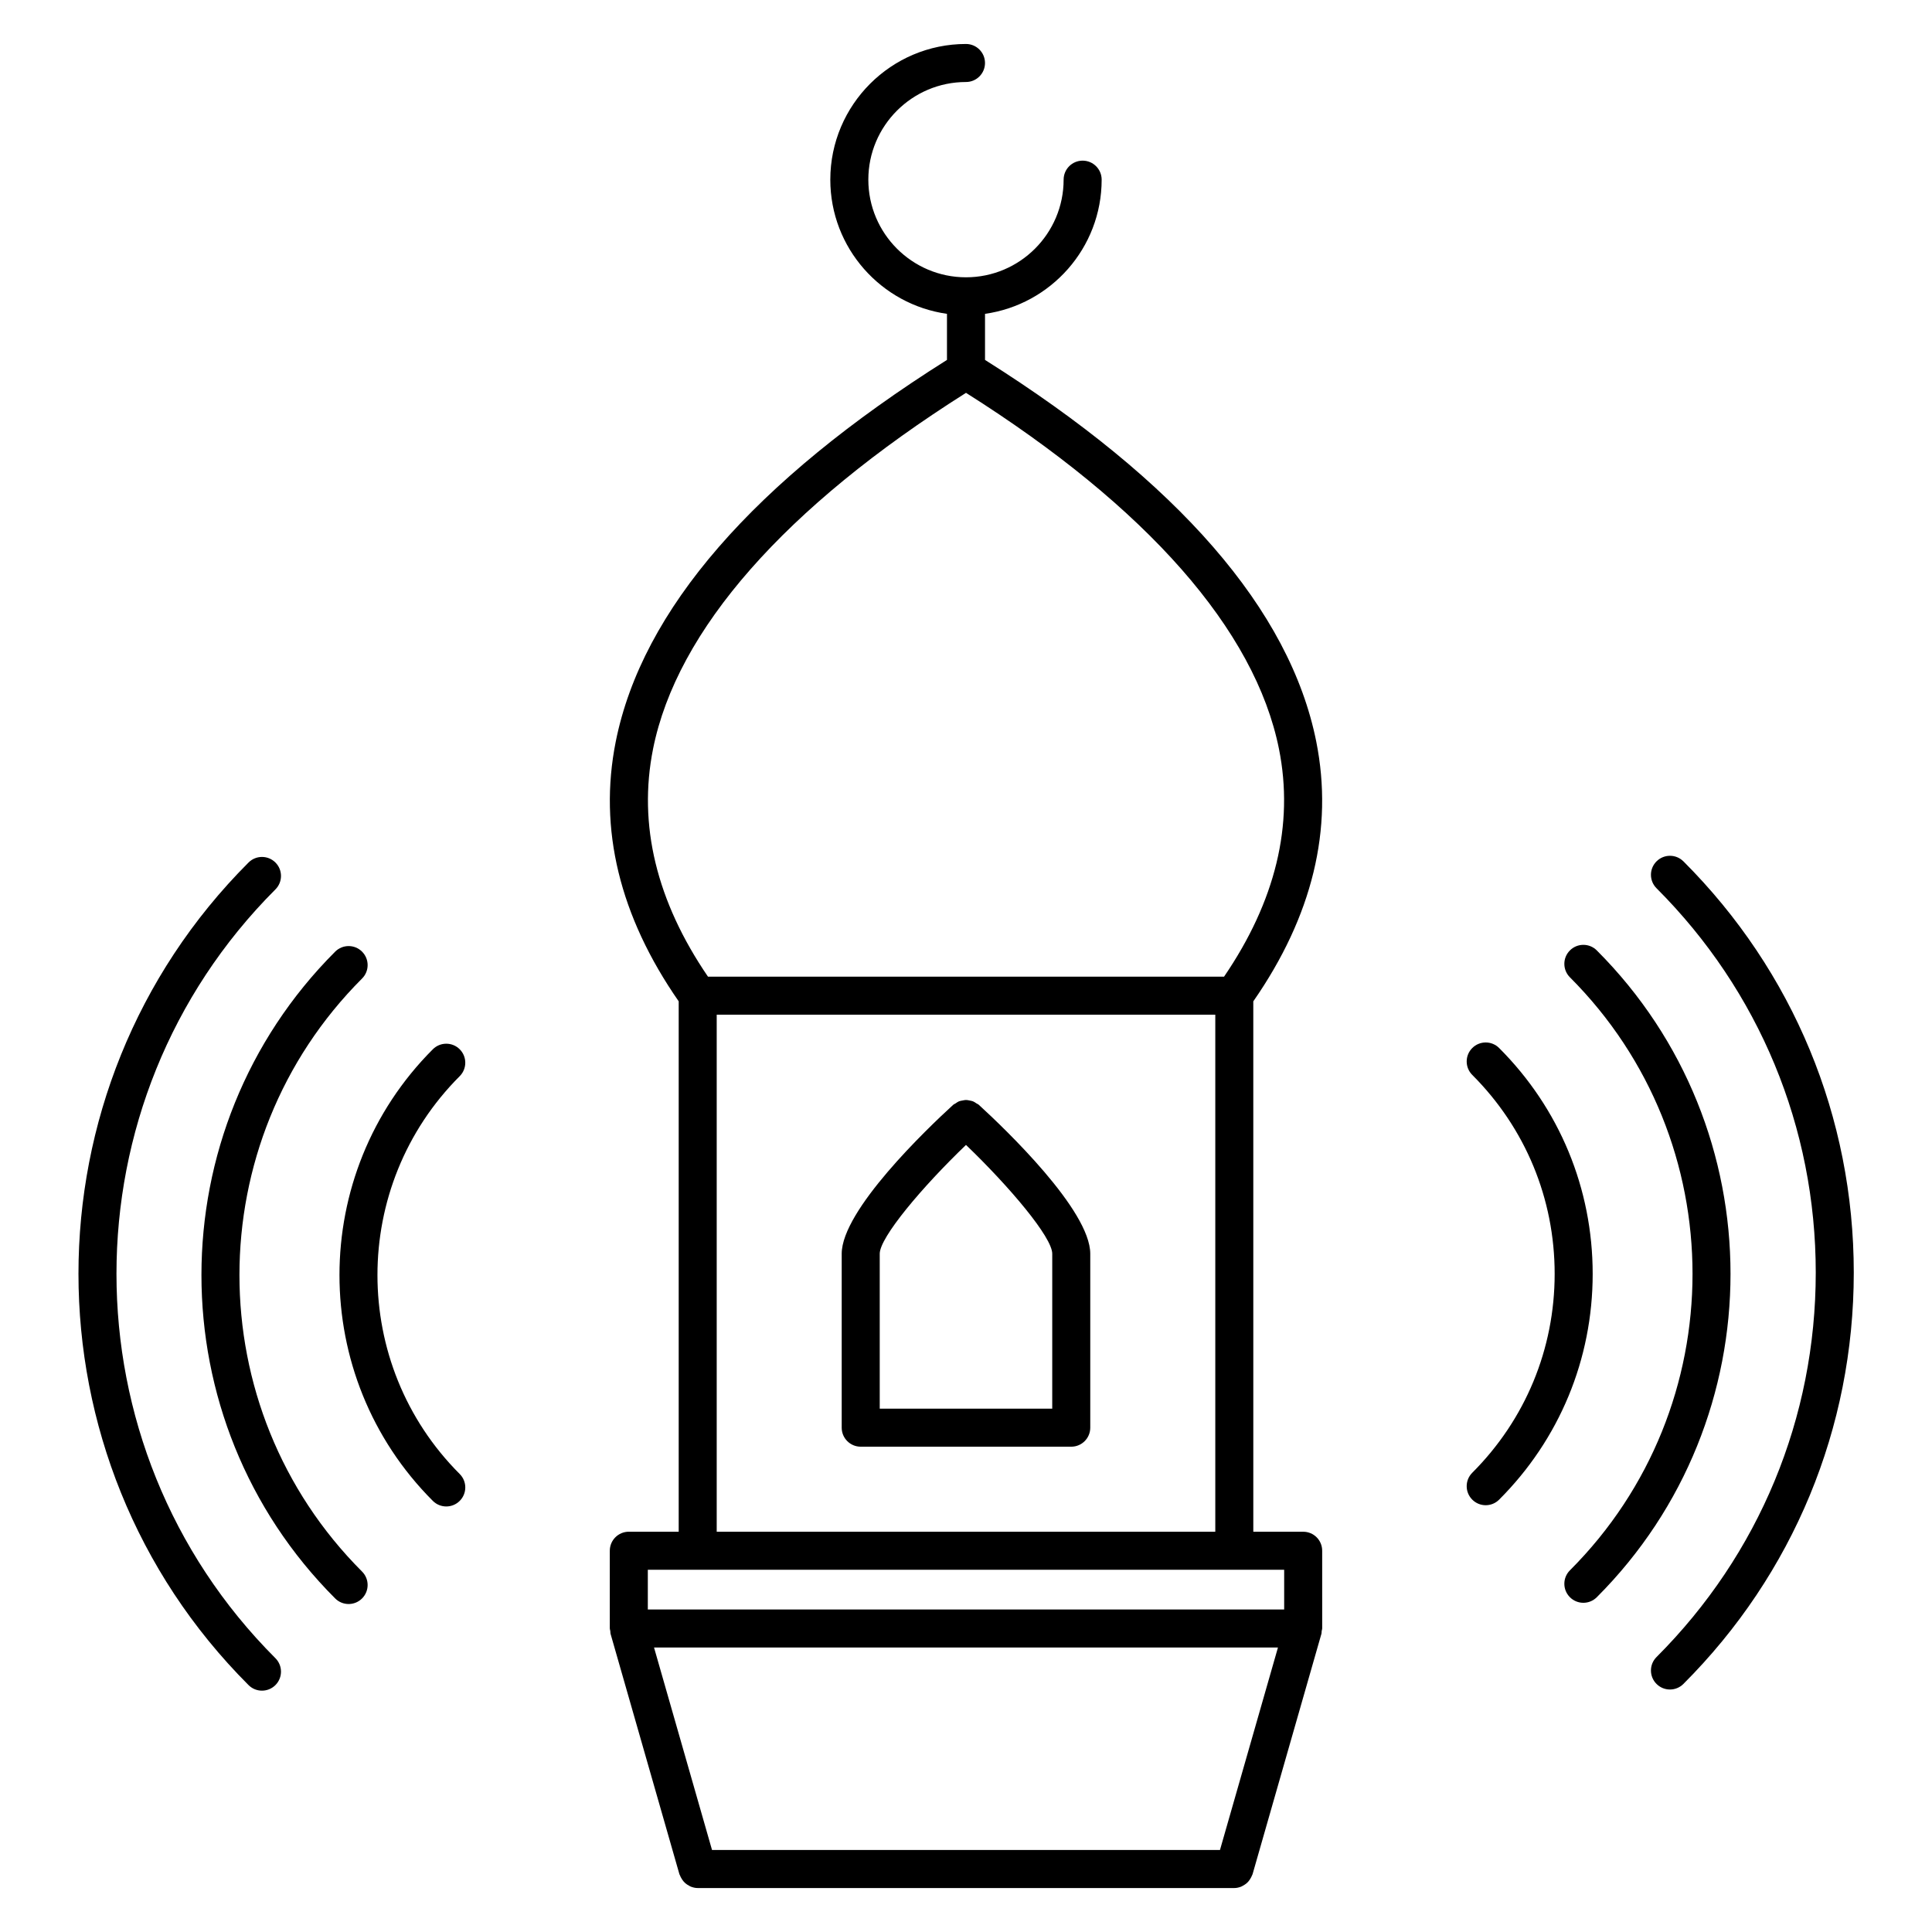
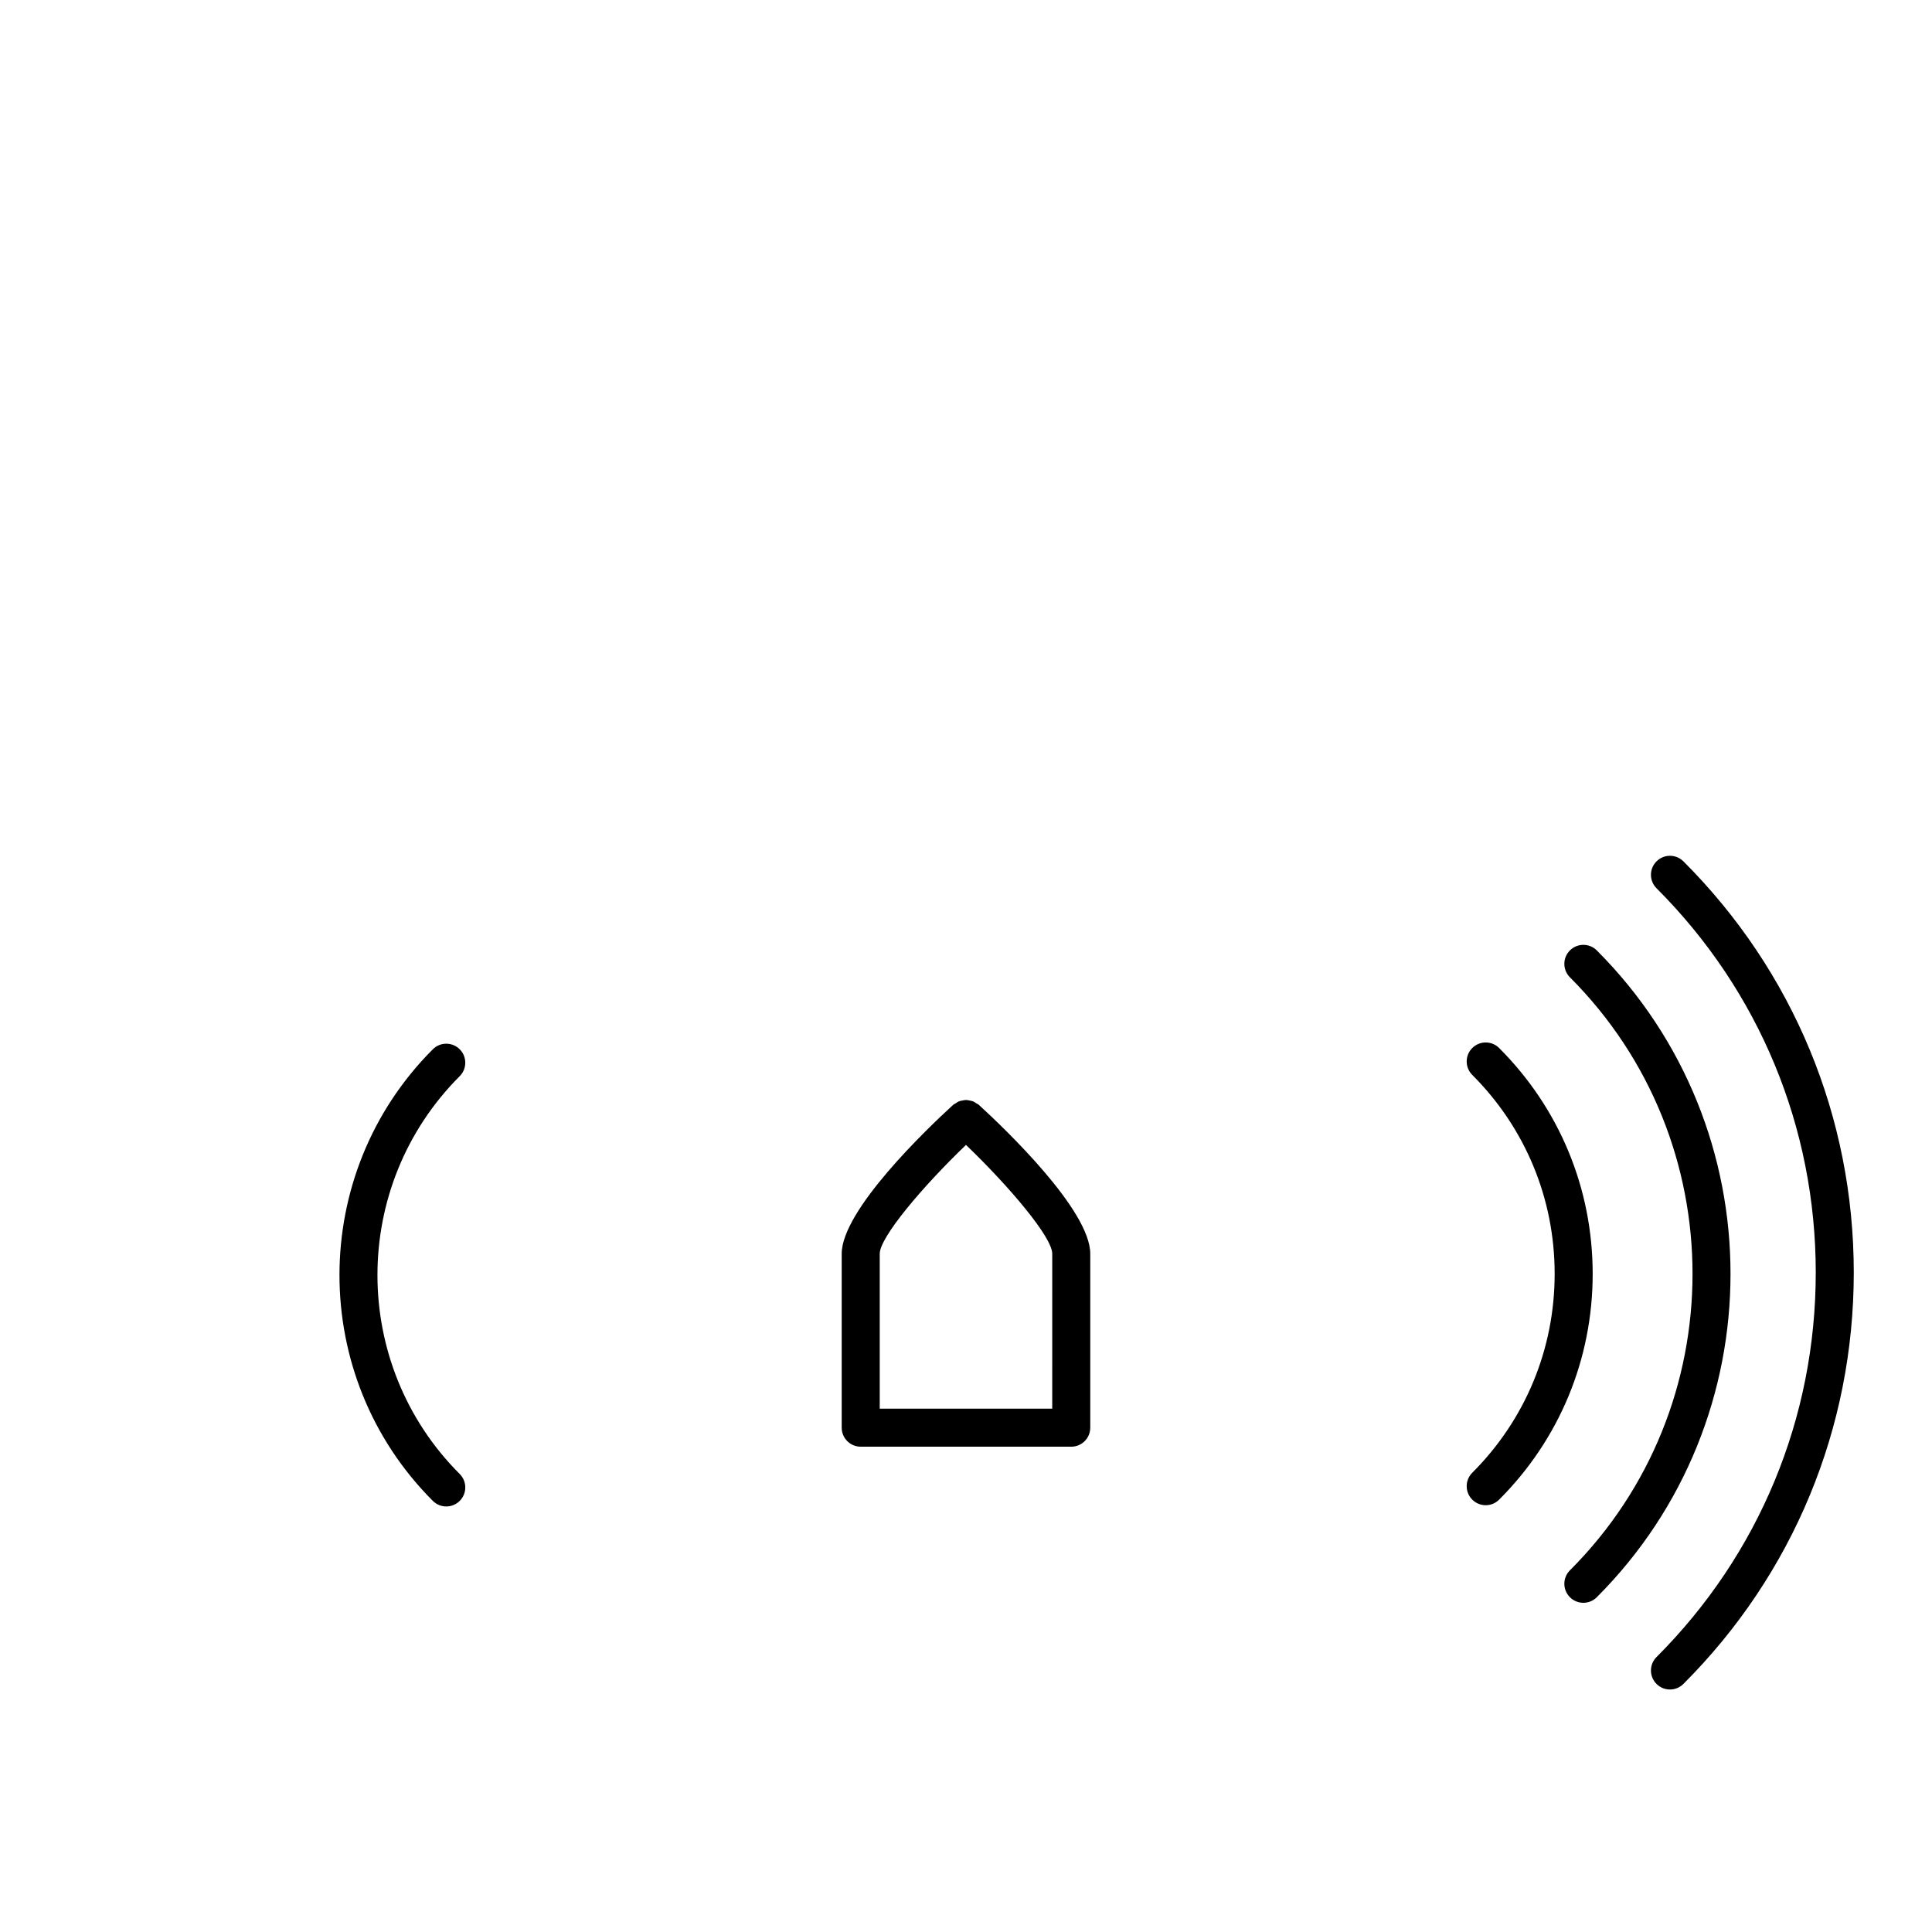
<svg xmlns="http://www.w3.org/2000/svg" fill="#000000" width="800px" height="800px" version="1.1" viewBox="144 144 512 512">
  <g>
    <path d="m403.4 436.79c-0.195-0.18-0.438-0.25-0.656-0.395-0.293-0.191-0.559-0.402-0.875-0.523-0.297-0.121-0.594-0.156-0.902-0.223-0.328-0.066-0.641-0.145-0.973-0.141-0.316 0-0.613 0.082-0.922 0.137-0.324 0.059-0.641 0.105-0.953 0.227-0.309 0.121-0.57 0.328-0.852 0.52-0.223 0.141-0.469 0.223-0.672 0.402-6.926 6.34-29.535 27.922-29.535 39.465v46.09c0 2.785 2.258 5.039 5.039 5.039h55.793c2.785 0 5.039-2.254 5.039-5.039v-46.09c-0.004-11.547-22.602-33.129-29.531-39.469zm19.453 80.516h-45.715v-41.051c0-4.348 11.266-17.715 22.859-28.84 11.586 11.125 22.859 24.484 22.859 28.84z" />
-     <path d="m489.36 549.93h-13.219l-0.004-140.56c15.66-22.547 21.312-45.699 16.68-68.867-6.981-34.848-36.535-68.855-87.777-101.12v-12.211c17.438-2.465 30.91-17.445 30.91-35.559 0-2.781-2.254-5.039-5.039-5.039s-5.039 2.258-5.039 5.039c0 14.27-11.609 25.875-25.875 25.875-14.273 0-25.879-11.609-25.879-25.875 0-14.273 11.609-25.879 25.879-25.879 2.781 0 5.039-2.258 5.039-5.039s-2.258-5.039-5.039-5.039c-19.824 0-35.957 16.133-35.957 35.957 0 18.113 13.477 33.094 30.918 35.559v12.211c-51.238 32.27-80.801 66.281-87.773 101.12-4.637 23.164 1.02 46.32 16.676 68.859v140.56h-13.219c-2.781 0-5.039 2.254-5.039 5.039v20.598c0 0.246 0.105 0.453 0.137 0.691 0.035 0.23-0.012 0.465 0.055 0.699l18.258 63.742c0.031 0.109 0.105 0.203 0.152 0.316 0.082 0.223 0.188 0.418 0.297 0.625 0.18 0.336 0.383 0.648 0.629 0.938 0.152 0.172 0.297 0.328 0.465 0.48 0.301 0.266 0.625 0.473 0.977 0.66 0.18 0.098 0.344 0.207 0.535 0.281 0.57 0.215 1.164 0.359 1.785 0.359h142.21 0.004c0.621 0 1.219-0.141 1.785-0.359 0.191-0.074 0.352-0.188 0.535-0.281 0.348-0.188 0.676-0.395 0.973-0.66 0.172-0.145 0.316-0.309 0.469-0.48 0.242-0.289 0.441-0.59 0.625-0.934 0.109-0.211 0.223-0.414 0.309-0.641 0.039-0.105 0.109-0.191 0.141-0.309l18.258-63.742c0.066-0.23 0.023-0.453 0.055-0.684 0.035-0.242 0.141-0.453 0.141-0.707l-0.004-20.59c0.008-2.785-2.242-5.035-5.027-5.035zm-22.055 84.336h-134.61l-15.371-53.664h165.35zm-150.24-291.79c6.305-31.5 34.992-64.086 82.938-94.367 47.941 30.277 76.625 62.859 82.938 94.363 4.027 20.102-0.934 40.395-14.551 60.352h-136.77c-13.625-19.949-18.578-40.242-14.551-60.348zm16.871 70.43h132.13v137.02h-132.13zm-18.258 147.1h168.64v10.52h-168.64z" />
    <path d="m541.29 421.74c-1.969-1.969-5.152-1.969-7.125 0-1.969 1.969-1.969 5.152 0 7.125 14.082 14.078 21.836 32.797 21.836 52.715 0 19.91-7.754 38.633-21.836 52.715-1.969 1.969-1.969 5.152 0 7.125 0.984 0.984 2.273 1.477 3.562 1.477 1.289 0 2.578-0.492 3.562-1.477 15.984-15.984 24.789-37.238 24.789-59.836-0.004-22.613-8.805-43.863-24.789-59.844z" />
    <path d="m567.17 395.87c-1.969-1.969-5.152-1.969-7.125 0-1.969 1.965-1.969 5.152 0 7.125 43.324 43.336 43.324 113.84 0 157.16-1.969 1.969-1.969 5.152 0 7.125 0.984 0.984 2.273 1.477 3.562 1.477 1.289 0 2.578-0.492 3.562-1.477 47.25-47.254 47.25-124.15 0-171.41z" />
    <path d="m590.12 372.27c-1.969-1.969-5.152-1.969-7.125 0-1.969 1.969-1.969 5.152 0 7.125 27.211 27.211 42.199 63.395 42.199 101.87-0.004 38.484-14.988 74.66-42.199 101.87-1.969 1.969-1.969 5.152 0 7.125 0.984 0.984 2.273 1.477 3.562 1.477s2.578-0.492 3.562-1.477c29.113-29.109 45.145-67.816 45.152-109 0-41.176-16.031-79.887-45.152-109z" />
    <path d="m265.83 422.07c-1.969-1.969-5.152-1.969-7.125 0-32.988 32.996-32.988 86.68 0 119.68 0.984 0.984 2.273 1.477 3.562 1.477s2.578-0.492 3.562-1.477c1.969-1.969 1.969-5.152 0-7.125-29.066-29.07-29.066-76.355 0-105.43 1.965-1.973 1.965-5.156 0-7.125z" />
-     <path d="m239.95 403.32c1.969-1.969 1.969-5.152 0-7.125-1.969-1.969-5.152-1.969-7.125 0-47.254 47.258-47.254 124.15 0 171.41 0.984 0.984 2.273 1.477 3.562 1.477s2.578-0.492 3.562-1.477c1.969-1.969 1.969-5.152 0-7.125-43.324-43.328-43.324-113.82 0-157.16z" />
-     <path d="m216.99 379.7c1.969-1.969 1.969-5.16 0-7.125-1.969-1.969-5.152-1.969-7.125 0-60.094 60.105-60.094 157.89 0 217.99 0.984 0.984 2.273 1.477 3.562 1.477 1.289 0 2.578-0.492 3.562-1.477 1.969-1.969 1.969-5.152 0-7.125-56.164-56.16-56.164-147.56 0-203.74z" />
  </g>
</svg>